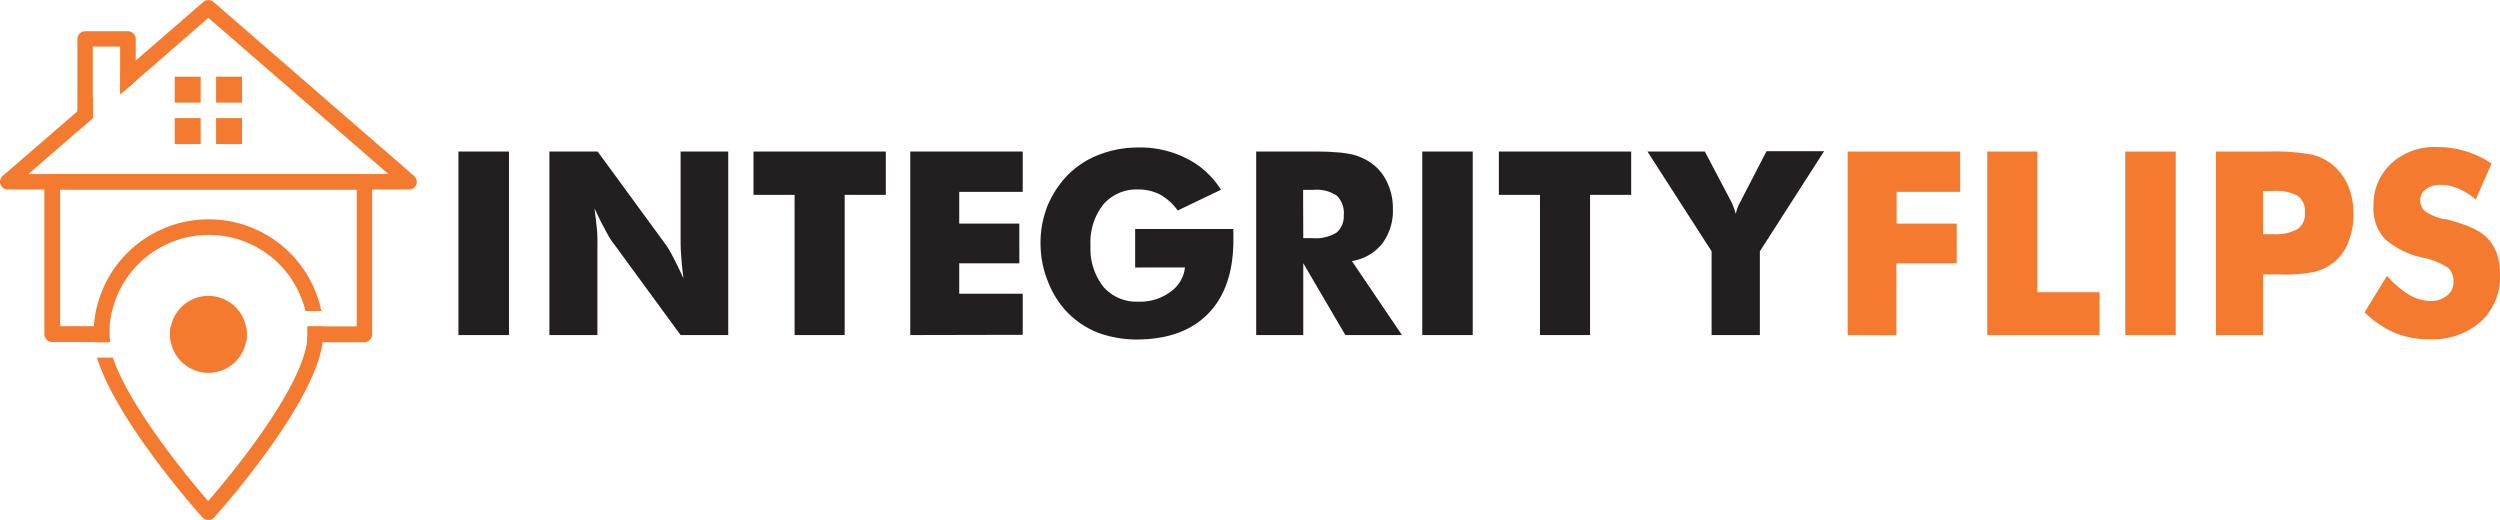
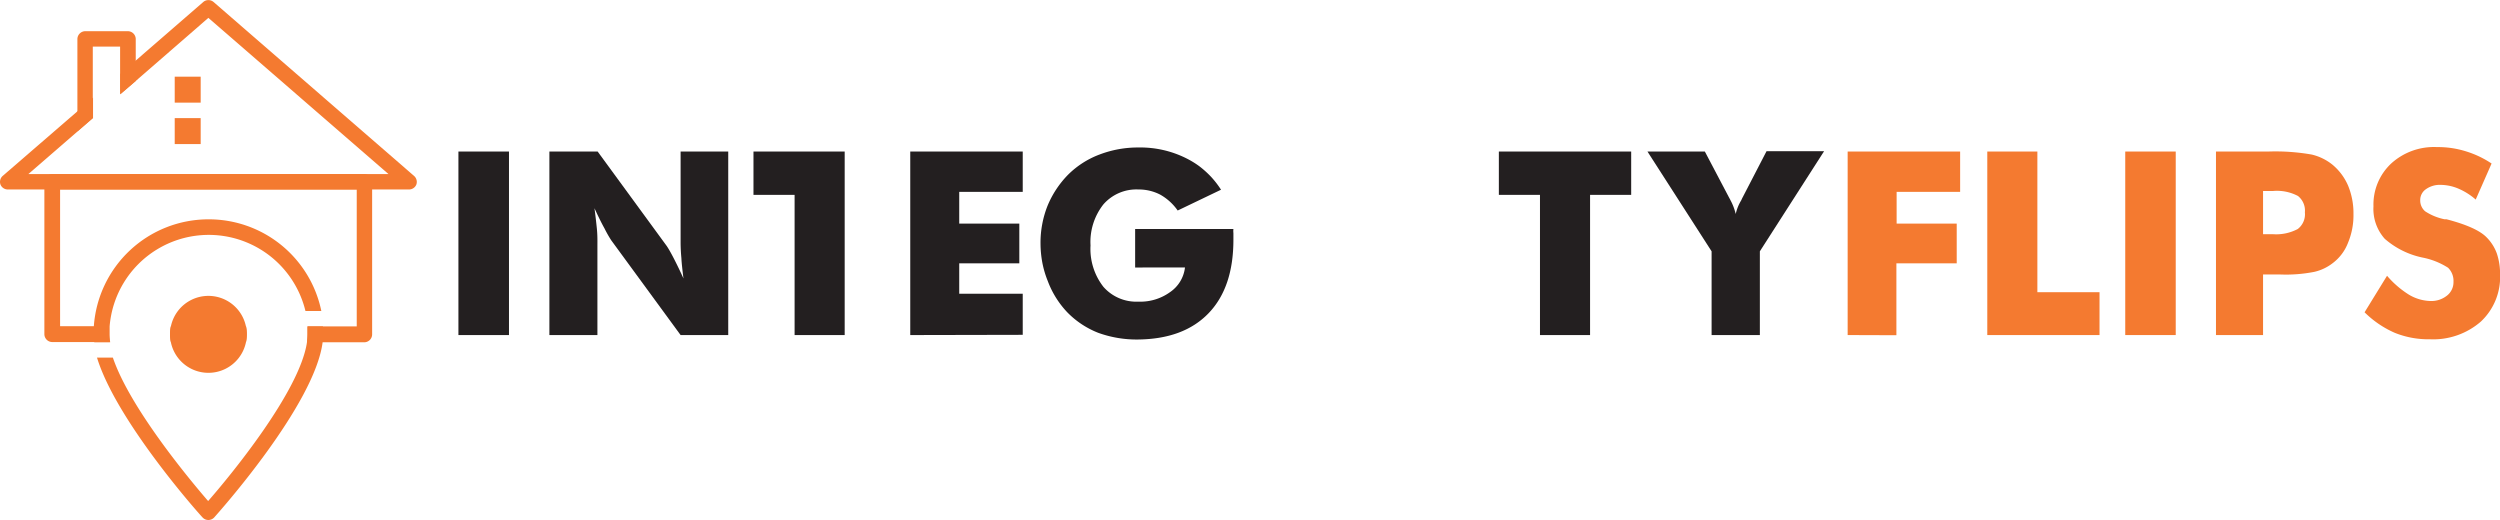
<svg xmlns="http://www.w3.org/2000/svg" viewBox="0 0 314.94 65.52">
  <defs>
    <style>.cls-1{fill:#231f20;}.cls-2{fill:#f47a30;}</style>
  </defs>
  <g id="Layer_2" data-name="Layer 2">
    <g id="Layer_1-2" data-name="Layer 1">
      <path class="cls-1" d="M57.75,42.21V19.09h6.37V42.21Z" />
      <path class="cls-1" d="M69.21,42.21V19.09h6.08L84,31q.33.49.84,1.47.65,1.26,1.26,2.61c-.15-1.21-.24-2.06-.26-2.55-.07-.75-.1-1.42-.1-2V19.09h6V42.21h-6L77,30.27a14.53,14.53,0,0,1-.84-1.48c-.38-.68-.8-1.53-1.27-2.56.11.82.21,1.67.3,2.56s.07,1.65.07,2V42.21Z" />
-       <path class="cls-1" d="M100.1,42.21V24.55H94.92V19.09h16.67v5.46h-5.18V42.21Z" />
+       <path class="cls-1" d="M100.1,42.21V24.55H94.92V19.09h16.67h-5.18V42.21Z" />
      <path class="cls-1" d="M114.67,42.21V19.09h14.17v5.08h-8v4h7.57v5h-7.57V37h8v5.18Z" />
      <path class="cls-1" d="M143,33.7V28.85h12.38a2.43,2.43,0,0,0,0,.52v.84q0,6-3.13,9.25t-8.89,3.31a14.24,14.24,0,0,1-5-.84,11.09,11.09,0,0,1-3.91-2.59A11.62,11.62,0,0,1,132,35.42a12.39,12.39,0,0,1-.7-2.38,13.57,13.57,0,0,1-.22-2.37,12.64,12.64,0,0,1,.89-4.76A12.29,12.29,0,0,1,134.56,22a11.19,11.19,0,0,1,4-2.55,13.52,13.52,0,0,1,4.86-.87,12.93,12.93,0,0,1,6,1.35,11.16,11.16,0,0,1,1.65,1,12,12,0,0,1,1.5,1.35,11.64,11.64,0,0,1,1.25,1.62l-5.46,2.62a6.68,6.68,0,0,0-2.2-2,5.86,5.86,0,0,0-2.74-.65A5.51,5.51,0,0,0,139,25.75a7.64,7.64,0,0,0-1.62,5.17A7.76,7.76,0,0,0,139,36.13,5.51,5.51,0,0,0,143.4,38a6.4,6.4,0,0,0,4-1.2,4.36,4.36,0,0,0,1.88-3.11Z" />
-       <path class="cls-1" d="M158.25,42.21V19.09h6.6c1.28,0,2.35,0,3.23.08a13.57,13.57,0,0,1,2.18.27,7.05,7.05,0,0,1,2.62,1.2,6,6,0,0,1,1.91,2.43,7.42,7.42,0,0,1,.68,3.22,6.9,6.9,0,0,1-1.33,4.38,6.13,6.13,0,0,1-3.83,2.22l6.3,9.32h-7.13l-5.3-9.05v9.05ZM164.18,30h1.17a5.1,5.1,0,0,0,3-.68,2.68,2.68,0,0,0,.93-2.2,3.08,3.08,0,0,0-.86-2.46,4.6,4.6,0,0,0-3-.74h-1.26Z" />
-       <path class="cls-1" d="M179.17,42.21V19.09h6.36V42.21Z" />
      <path class="cls-1" d="M194,42.21V24.55h-5.18V19.09h16.67v5.46h-5.18V42.21Z" />
      <path class="cls-1" d="M215.62,42.21V31.66l-8.08-12.57h7.23L217.88,25a.78.78,0,0,1,.1.19,7.07,7.07,0,0,1,.68,1.77,5.51,5.51,0,0,1,.68-1.7l.12-.26,3.08-5.95h7.25L221.7,31.66V42.21Z" />
      <path class="cls-2" d="M232.76,42.21V19.09h14.17v5.08h-8v4h7.57v5H238.9v9.06Z" />
      <path class="cls-2" d="M250.35,42.21V19.09h6.31V36.81h7.83v5.4Z" />
      <path class="cls-2" d="M267.73,42.21V19.09h6.36V42.21Z" />
      <path class="cls-2" d="M285.09,42.21h-5.93V19.09h6.6a26.55,26.55,0,0,1,5.46.38,6.55,6.55,0,0,1,2.63,1.29,7.07,7.07,0,0,1,1.95,2.62,9.07,9.07,0,0,1,.68,3.56,9,9,0,0,1-.68,3.63,5.8,5.8,0,0,1-1.95,2.59,5.87,5.87,0,0,1-2.32,1.09,18.42,18.42,0,0,1-4.23.33h-2.21Zm0-12.71h1.2a5.79,5.79,0,0,0,3.17-.65,2.34,2.34,0,0,0,.9-2.1,2.35,2.35,0,0,0-.87-2.06,5.67,5.67,0,0,0-3.14-.63h-1.26Z" />
      <path class="cls-2" d="M300.71,34.74a12,12,0,0,0,2.77,2.39,5.56,5.56,0,0,0,2.72.79,3.14,3.14,0,0,0,2.06-.68,2.14,2.14,0,0,0,.82-1.72,2.33,2.33,0,0,0-.68-1.79,9.27,9.27,0,0,0-3.2-1.28,10.45,10.45,0,0,1-4.78-2.37A5.64,5.64,0,0,1,299,26a7.08,7.08,0,0,1,2.23-5.4A8,8,0,0,1,307,18.53a11.74,11.74,0,0,1,3.63.53,12.23,12.23,0,0,1,3.25,1.54l-2,4.54a8.17,8.17,0,0,0-2.21-1.39,5.85,5.85,0,0,0-2.22-.46,3,3,0,0,0-1.85.55,1.65,1.65,0,0,0-.71,1.39,1.79,1.79,0,0,0,.62,1.39,7,7,0,0,0,2.43,1l.11,0,.14,0q3.85,1,5.09,2.31a5.52,5.52,0,0,1,1.26,2,8.12,8.12,0,0,1,.41,2.66,7.69,7.69,0,0,1-2.42,5.92,9.14,9.14,0,0,1-6.44,2.23,11.32,11.32,0,0,1-4.4-.81,12.52,12.52,0,0,1-3.81-2.59Z" />
      <path class="cls-2" d="M31.09,42.09a5.15,5.15,0,0,1-.1,1,4.83,4.83,0,0,1-9.47,0,4.75,4.75,0,0,1,0-1.94,4.83,4.83,0,0,1,9.47,0A5.15,5.15,0,0,1,31.09,42.09Z" />
      <path class="cls-2" d="M40.68,41.12H38.74c0,.32,0,.64,0,1a8.36,8.36,0,0,1-.07,1c-.91,6.24-9.82,17-12.45,20-2.37-2.74-9.86-11.75-12-18.07h-2C14.65,53,25,64.65,25.53,65.2a1,1,0,0,0,1.44,0c.54-.6,12.7-14.21,13.68-22.14a8.14,8.14,0,0,0,.06-1C40.71,41.76,40.7,41.44,40.68,41.12ZM26.25,27.63A14.48,14.48,0,0,0,11.82,41.12c0,.32,0,.64,0,1a8.14,8.14,0,0,0,.06,1h2a8.36,8.36,0,0,1-.07-1c0-.33,0-.65,0-1a12.53,12.53,0,0,1,24.67-1.94h2A14.47,14.47,0,0,0,26.25,27.63Z" />
      <path class="cls-2" d="M45.91,21.93H6.59a1,1,0,0,0-1,1V42.09a1,1,0,0,0,1,1H13.8a8.36,8.36,0,0,1-.07-1c0-.33,0-.65,0-1H7.57V23.87H44.94V41.12h-6.2c0,.32,0,.64,0,1a8.36,8.36,0,0,1-.07,1h7.21a1,1,0,0,0,1-1V22.9A1,1,0,0,0,45.91,21.93ZM31,41.12H21.52a4.75,4.75,0,0,0,0,1.94H31a5.27,5.27,0,0,0,0-1.94Z" />
      <path class="cls-2" d="M52.17,22.17,26.89.24a1,1,0,0,0-1.27,0L17.1,7.63,15.16,9.31v2.57L17.1,10.2l9.15-7.95L48.94,21.93H3.57l6.21-5.38,1.94-1.68V12.29L9.78,14,.33,22.17a1,1,0,0,0-.27,1.08,1,1,0,0,0,.91.62H51.54a1,1,0,0,0,.91-.62A1,1,0,0,0,52.17,22.17Z" />
      <path class="cls-2" d="M16.13,3.93H10.75a1,1,0,0,0-1,1V16.55l1.94-1.68v-9h3.44v6L17.1,10.2V4.9A1,1,0,0,0,16.13,3.93Z" />
      <rect class="cls-2" x="22.01" y="9.66" width="3.27" height="3.27" />
-       <rect class="cls-2" x="27.22" y="9.66" width="3.27" height="3.27" />
      <rect class="cls-2" x="22.01" y="14.88" width="3.27" height="3.27" />
-       <rect class="cls-2" x="27.22" y="14.88" width="3.27" height="3.27" />
    </g>
  </g>
</svg>